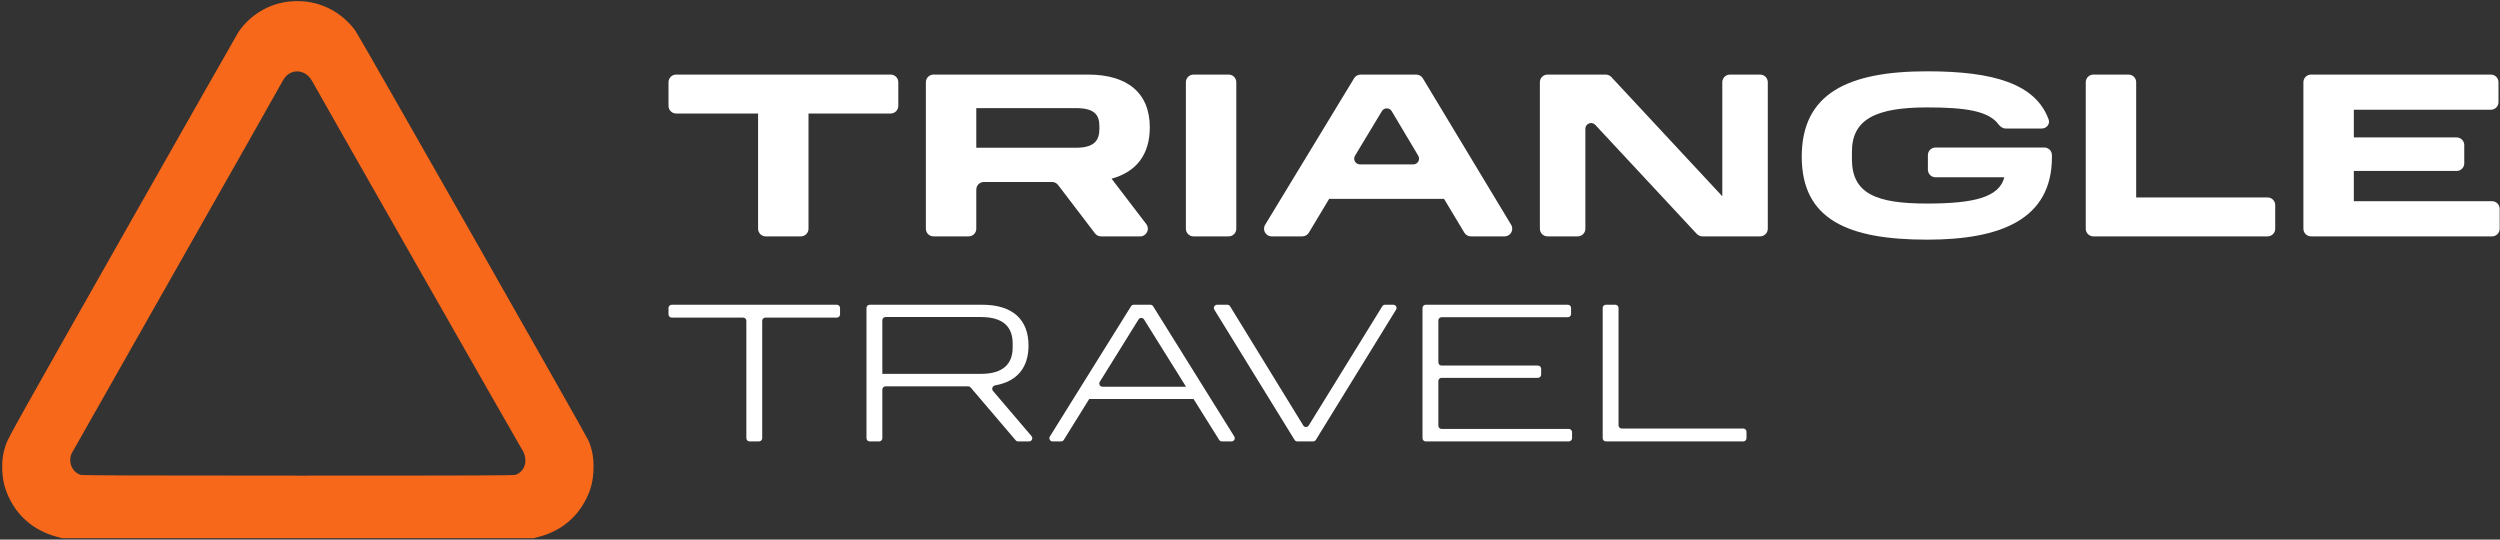
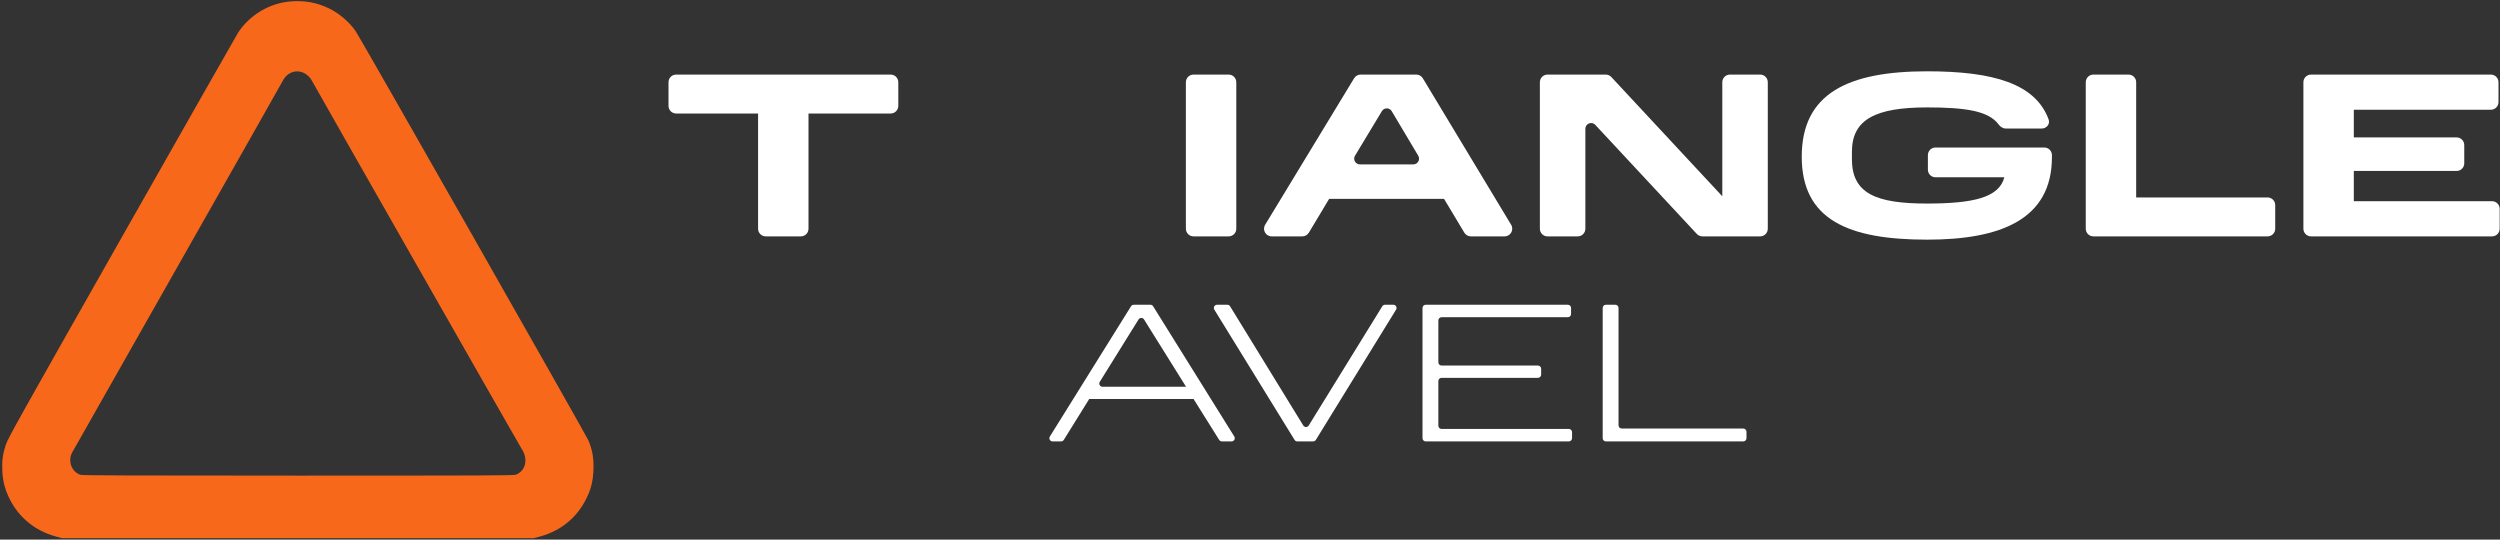
<svg xmlns="http://www.w3.org/2000/svg" width="1061" height="229" viewBox="0 0 1061 229" fill="none">
  <rect x="0" y="0" width="1061" height="229" fill="#333333" stroke="none" />
  <path d="M123.366 0.597C114.497 1.292 106.017 6.297 101.096 13.776C100.596 14.526 78.437 53.533 51.83 100.436C7.707 178.256 3.398 185.957 2.48 188.71C1.173 192.63 0.784 195.549 0.979 199.747C1.146 204.029 2.091 207.671 3.954 211.48C7.874 219.543 14.797 225.214 23.61 227.661L26.335 228.412H226.513L229.294 227.661C238.079 225.242 244.974 219.57 248.894 211.48C250.896 207.421 251.703 204.029 251.869 199.219C252.036 194.548 251.425 190.962 249.756 186.986C248.755 184.595 153.254 16.667 150.974 13.275C148.333 9.383 143.912 5.602 139.519 3.517C134.376 1.042 129.26 0.125 123.366 0.597ZM132.541 34.544C133.875 37.102 220.703 189.516 221.37 190.461C223.959 194.205 223.583 199.537 218.979 201.471C218.2 201.805 203.576 201.86 126.674 201.86C58.141 201.86 35.037 201.777 34.231 201.527C30.477 200.414 28.67 195.744 30.589 192.101C31.033 191.267 51.079 155.875 75.184 113.448C99.261 71.021 119.446 35.406 120.002 34.294C122.833 28.838 129.648 29.021 132.541 34.544Z" fill="#F8681B" />
  <path d="M321.73 48.172H286.957C285.168 48.172 283.717 46.721 283.717 44.931V34.894C283.717 33.104 285.168 31.653 286.957 31.653H377.998C379.788 31.653 381.239 33.104 381.239 34.894V44.931C381.239 46.721 379.788 48.172 377.998 48.172H343.126V97.076C343.126 98.865 341.675 100.316 339.885 100.316H324.971C323.181 100.316 321.73 98.865 321.73 97.076V48.172Z" fill="white" />
-   <path d="M392.942 34.894C392.942 33.104 394.392 31.653 396.182 31.653H461.804C478.422 31.653 487.976 39.415 487.976 54.043C487.976 65.686 482.204 72.951 471.755 75.836L486.483 95.108C488.113 97.24 486.592 100.316 483.908 100.316H467.289C466.278 100.316 465.325 99.845 464.712 99.041L449.044 78.504C448.431 77.701 447.478 77.23 446.468 77.23H417.577C415.787 77.23 414.337 78.68 414.337 80.47V97.076C414.337 98.865 412.886 100.316 411.096 100.316H396.182C394.392 100.316 392.942 98.865 392.942 97.076V34.894ZM466.581 54.74V53.546C466.581 48.669 464.391 45.883 456.629 45.883H414.337V62.701H456.629C464.391 62.701 466.581 59.616 466.581 54.74Z" fill="white" />
  <path d="M503.287 34.894C503.287 33.104 504.738 31.653 506.528 31.653H521.442C523.232 31.653 524.682 33.104 524.682 34.894V97.076C524.682 98.865 523.232 100.316 521.442 100.316H506.528C504.738 100.316 503.287 98.865 503.287 97.076V34.894Z" fill="white" />
  <path d="M574.686 33.212C575.274 32.244 576.324 31.653 577.456 31.653H601.069C602.205 31.653 603.258 32.248 603.844 33.22L641.334 95.403C642.636 97.562 641.08 100.316 638.558 100.316H624.238C623.1 100.316 622.045 99.719 621.459 98.743L612.85 84.394H564.089L555.48 98.743C554.894 99.719 553.84 100.316 552.701 100.316H539.696C537.17 100.316 535.615 97.553 536.926 95.394L574.686 33.212ZM590.644 47.179C589.705 45.601 587.423 45.595 586.475 47.167L575.069 66.081C574.092 67.7 575.259 69.766 577.15 69.766H599.817C601.703 69.766 602.87 67.712 601.906 66.092L590.644 47.179Z" fill="white" />
  <path d="M722.503 100.316C721.603 100.316 720.744 99.942 720.131 99.284L677.038 52.992C675.534 51.377 672.829 52.441 672.829 54.648V97.076C672.829 98.865 671.378 100.316 669.588 100.316H656.764C654.974 100.316 653.523 98.865 653.523 97.076V34.894C653.523 33.104 654.974 31.653 656.764 31.653H681.469C682.368 31.653 683.228 32.027 683.841 32.686L730.944 83.3V34.894C730.944 33.104 732.395 31.653 734.185 31.653H747.009C748.798 31.653 750.249 33.104 750.249 34.894V97.076C750.249 98.865 748.798 100.316 747.009 100.316H722.503Z" fill="white" />
  <path d="M764.66 66.482C764.66 39.614 784.363 30.26 817.899 30.26C846.08 30.26 863.862 35.544 869.433 50.687C870.146 52.623 868.595 54.541 866.532 54.541H851.261C850.027 54.541 848.933 53.813 848.2 52.82C844.027 47.162 834.533 45.585 817.899 45.585C796.205 45.585 785.956 50.56 785.956 64.392V67.577C785.956 82.205 796.305 86.385 817.799 86.385C837.602 86.385 848.449 83.797 850.638 75.239H821.438C819.648 75.239 818.197 73.788 818.197 71.999V65.842C818.197 64.052 819.648 62.601 821.438 62.601H867.599C869.389 62.601 870.839 64.052 870.839 65.842V66.681C870.839 93.151 849.046 101.71 817.899 101.71C784.363 101.71 764.66 93.251 764.66 66.482Z" fill="white" />
-   <path d="M885.196 34.894C885.196 33.104 886.647 31.653 888.437 31.653H903.351C905.141 31.653 906.592 33.104 906.592 34.894V83.797H962.362C964.151 83.797 965.602 85.248 965.602 87.038V97.076C965.602 98.865 964.151 100.316 962.362 100.316H888.437C886.647 100.316 885.196 98.865 885.196 97.076V34.894Z" fill="white" />
+   <path d="M885.196 34.894C885.196 33.104 886.647 31.653 888.437 31.653H903.351C905.141 31.653 906.592 33.104 906.592 34.894V83.797H962.362C964.151 83.797 965.602 85.248 965.602 87.038V97.076C965.602 98.865 964.151 100.316 962.362 100.316H888.437C886.647 100.316 885.196 98.865 885.196 97.076Z" fill="white" />
  <path d="M977.564 34.894C977.564 33.104 979.015 31.653 980.804 31.653H1057.12C1058.91 31.653 1060.36 33.104 1060.36 34.894V43.339C1060.36 45.129 1058.91 46.58 1057.12 46.58H998.959V58.322H1042.59C1044.38 58.322 1045.83 59.773 1045.83 61.563V69.312C1045.83 71.102 1044.38 72.552 1042.59 72.552H998.959V85.389H1057.62C1059.4 85.389 1060.86 86.84 1060.86 88.63V97.076C1060.86 98.865 1059.4 100.316 1057.62 100.316H980.804C979.015 100.316 977.564 98.865 977.564 97.076V34.894Z" fill="white" />
-   <path d="M316.754 136.166C316.754 135.41 316.141 134.797 315.385 134.797H285.086C284.33 134.797 283.717 134.184 283.717 133.428V130.702C283.717 129.946 284.33 129.333 285.086 129.333H355.148C355.904 129.333 356.517 129.946 356.517 130.702V133.428C356.517 134.184 355.904 134.797 355.148 134.797H324.848C324.092 134.797 323.479 135.41 323.479 136.166V185.969C323.479 186.725 322.866 187.337 322.111 187.337H318.123C317.367 187.337 316.754 186.725 316.754 185.969V136.166Z" fill="white" />
-   <path d="M367.738 130.702C367.738 129.946 368.351 129.333 369.107 129.333H416.831C429.777 129.333 436.503 135.638 436.503 146.65C436.503 155.978 431.695 161.913 422.34 163.546C421.241 163.738 420.698 165.066 421.422 165.914L437.772 185.08C438.53 185.969 437.898 187.337 436.73 187.337H432.09C431.69 187.337 431.309 187.162 431.049 186.857L411.945 164.448C411.685 164.143 411.305 163.968 410.904 163.968H375.832C375.076 163.968 374.463 164.58 374.463 165.336V185.969C374.463 186.725 373.85 187.337 373.094 187.337H369.107C368.351 187.337 367.738 186.725 367.738 185.969V130.702ZM429.777 147.491V145.81C429.777 138.916 425.995 134.545 416.243 134.545H375.832C375.076 134.545 374.463 135.158 374.463 135.914V158.671H416.243C425.995 158.671 429.777 154.216 429.777 147.491Z" fill="white" />
  <path d="M480.008 129.978C480.258 129.577 480.697 129.333 481.17 129.333H488.225C488.697 129.333 489.136 129.577 489.386 129.978L523.828 185.245C524.396 186.157 523.741 187.337 522.666 187.337H518.576C518.105 187.337 517.667 187.095 517.416 186.695L506.554 169.348H462.252L451.473 186.691C451.223 187.093 450.784 187.337 450.31 187.337H446.728C445.654 187.337 444.998 186.157 445.566 185.245L480.008 129.978ZM485.524 135.568C484.988 134.709 483.736 134.71 483.201 135.571L466.746 162.044C466.179 162.956 466.835 164.136 467.909 164.136H503.359L485.524 135.568Z" fill="white" />
  <path d="M586.646 129.983C586.896 129.579 587.337 129.333 587.811 129.333H591.322C592.393 129.333 593.049 130.508 592.487 131.42L558.446 186.687C558.197 187.091 557.756 187.337 557.281 187.337H550.571C550.096 187.337 549.655 187.091 549.406 186.687L515.365 131.42C514.803 130.508 515.459 129.333 516.53 129.333H520.88C521.355 129.333 521.797 129.58 522.046 129.986L553.099 180.567C553.632 181.436 554.895 181.437 555.43 180.569L586.646 129.983Z" fill="white" />
  <path d="M603.713 130.702C603.713 129.946 604.325 129.333 605.081 129.333H665.392C666.148 129.333 666.761 129.946 666.761 130.702V133.26C666.761 134.016 666.148 134.629 665.392 134.629H611.806C611.051 134.629 610.438 135.242 610.438 135.998V153.772C610.438 154.528 611.051 155.141 611.806 155.141H652.698C653.454 155.141 654.067 155.754 654.067 156.51V158.984C654.067 159.74 653.454 160.353 652.698 160.353H611.806C611.051 160.353 610.438 160.966 610.438 161.722V180.673C610.438 181.429 611.051 182.041 611.806 182.041H665.813C666.568 182.041 667.181 182.654 667.181 183.41V185.969C667.181 186.725 666.568 187.337 665.813 187.337H605.081C604.325 187.337 603.713 186.725 603.713 185.969V130.702Z" fill="white" />
  <path d="M680.182 130.702C680.182 129.946 680.795 129.333 681.55 129.333H685.538C686.294 129.333 686.907 129.946 686.907 130.702V180.505C686.907 181.26 687.52 181.873 688.276 181.873H739.844C740.6 181.873 741.212 182.486 741.212 183.242V185.969C741.212 186.725 740.6 187.337 739.844 187.337H681.55C680.795 187.337 680.182 186.725 680.182 185.969V130.702Z" fill="white" />
</svg>